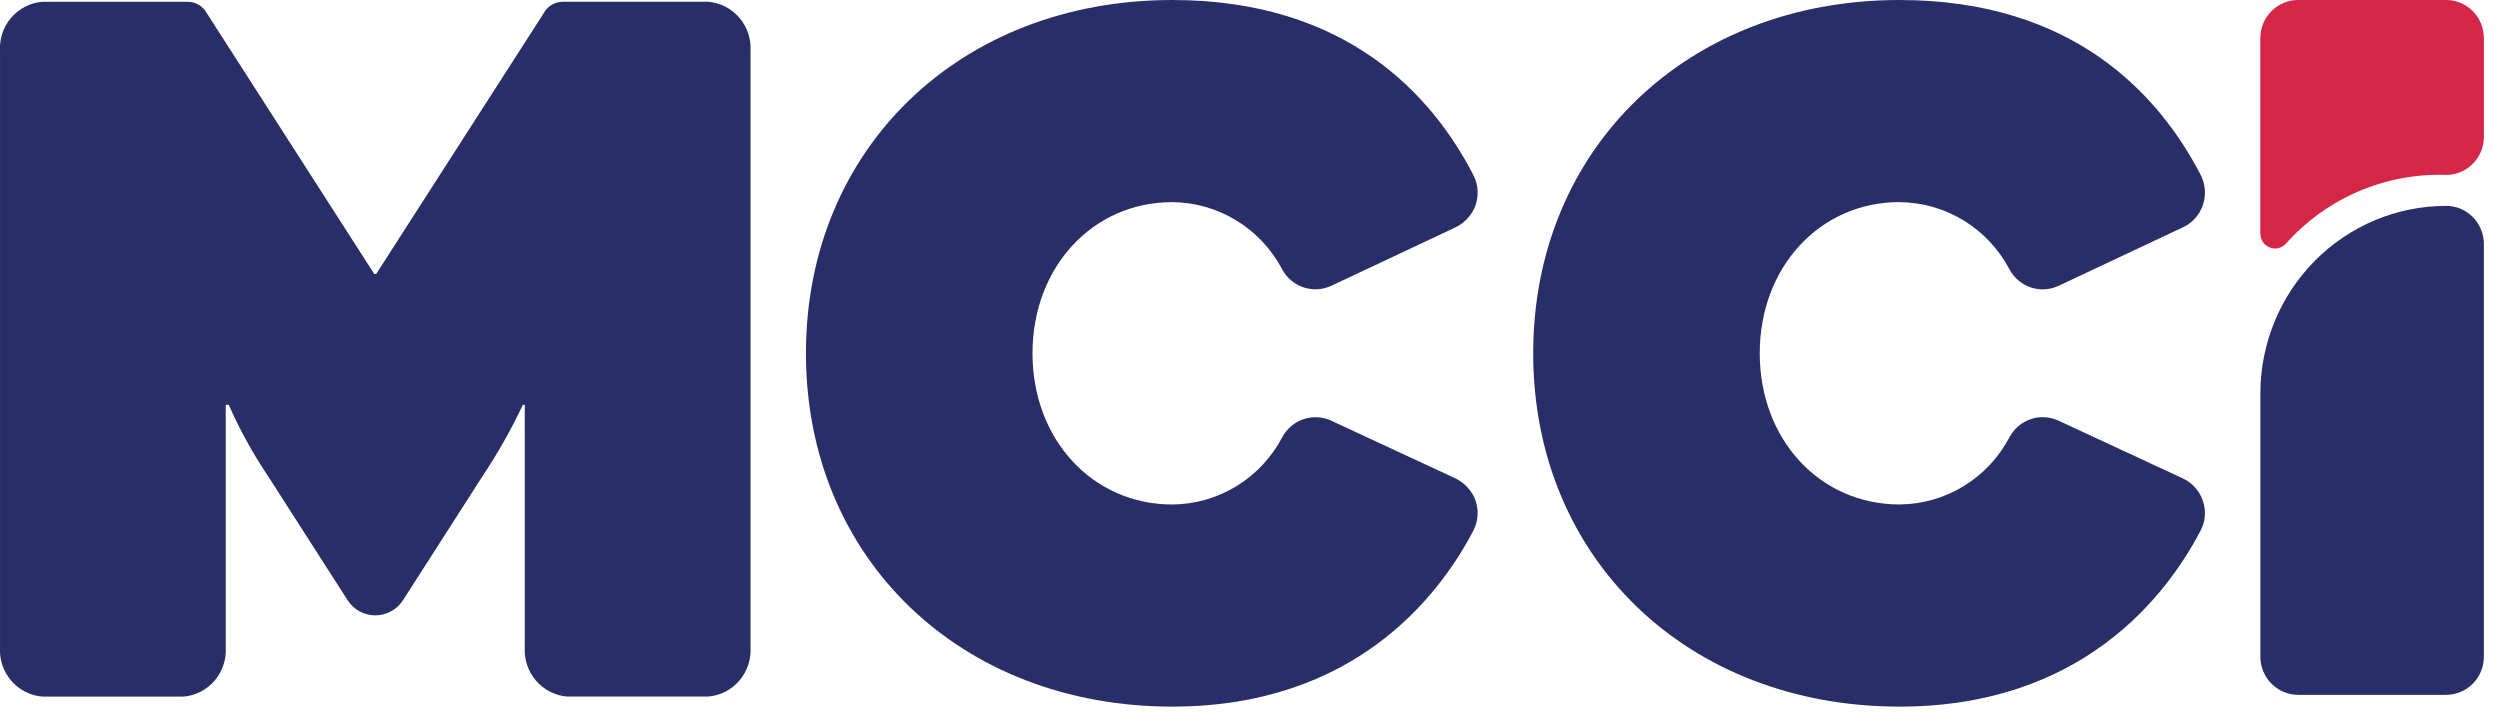
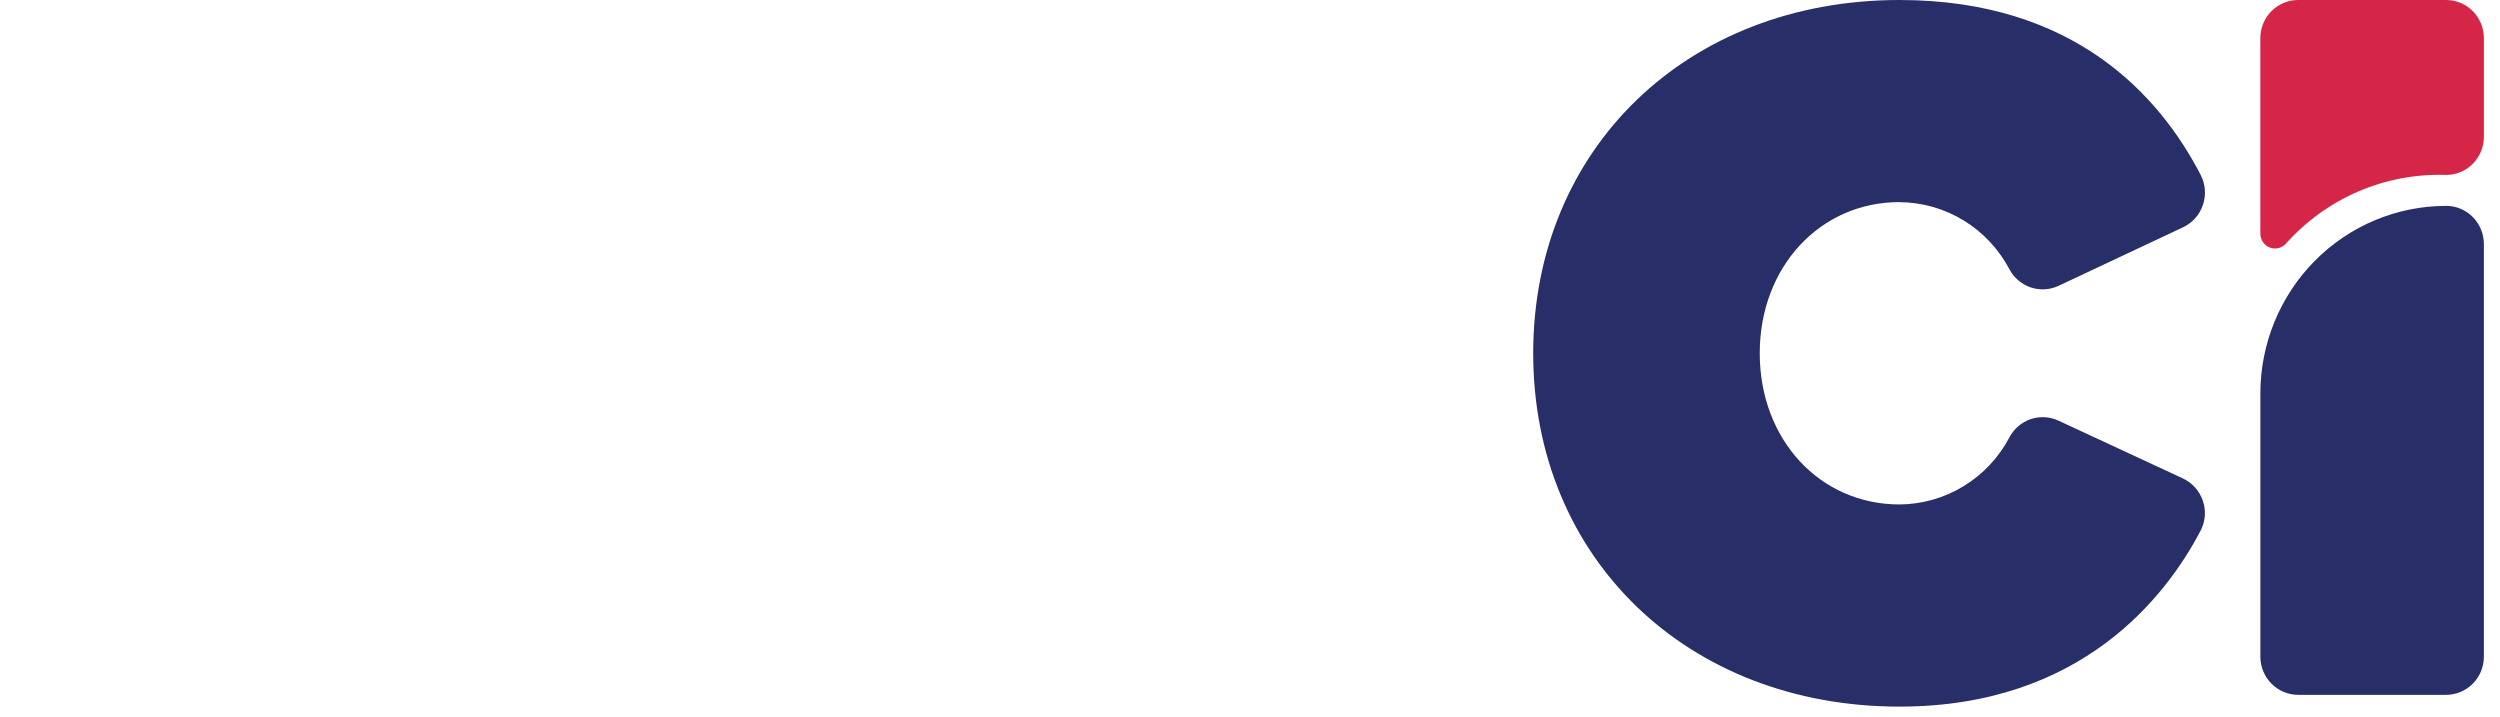
<svg xmlns="http://www.w3.org/2000/svg" width="136" height="39" viewBox="0 0 136 39" fill="none">
-   <path d="M63.773 10.997C65.001 11.006 66.204 11.349 67.254 11.99C68.305 12.631 69.165 13.546 69.745 14.64C69.992 15.108 70.407 15.462 70.906 15.631C71.404 15.799 71.947 15.769 72.423 15.546L79.097 12.407C79.575 12.199 79.963 11.826 80.194 11.355C80.327 11.066 80.392 10.75 80.385 10.431C80.377 10.113 80.296 9.8 80.149 9.518C77.908 5.175 73.244 0 63.773 0C52.226 0 43.843 8.085 43.843 19.22C43.843 30.355 52.224 38.44 63.773 38.44C73.671 38.44 78.28 32.441 80.149 28.869C80.296 28.587 80.376 28.274 80.384 27.956C80.391 27.637 80.325 27.321 80.19 27.032C79.957 26.56 79.564 26.187 79.083 25.98L72.42 22.886C71.947 22.665 71.408 22.635 70.913 22.802C70.418 22.968 70.005 23.319 69.757 23.782C69.179 24.881 68.318 25.802 67.265 26.446C66.212 27.091 65.005 27.436 63.773 27.444C59.434 27.444 56.168 23.909 56.168 19.22C56.168 14.531 59.439 10.996 63.773 10.996V10.997Z" fill="#282F68" />
  <path d="M103.334 10.997C104.565 11.005 105.77 11.349 106.823 11.992C107.876 12.636 108.737 13.556 109.315 14.653C109.564 15.118 109.979 15.47 110.476 15.636C110.972 15.802 111.513 15.771 111.988 15.548L118.76 12.362C119.012 12.244 119.238 12.075 119.424 11.865C119.609 11.656 119.751 11.411 119.84 11.145C119.93 10.879 119.965 10.598 119.944 10.317C119.922 10.037 119.845 9.764 119.716 9.515C117.47 5.175 112.805 0 103.334 0C91.787 0 83.406 8.085 83.406 19.22C83.406 30.355 91.787 38.44 103.336 38.44C113.234 38.44 117.842 32.441 119.711 28.869C119.841 28.622 119.92 28.35 119.942 28.071C119.963 27.791 119.928 27.511 119.837 27.246C119.746 26.978 119.603 26.732 119.415 26.522C119.227 26.312 119 26.143 118.745 26.024L111.982 22.884C111.509 22.663 110.97 22.633 110.475 22.799C109.981 22.966 109.567 23.317 109.319 23.78C108.742 24.879 107.881 25.8 106.827 26.444C105.774 27.089 104.567 27.433 103.336 27.442C98.996 27.442 95.73 23.907 95.73 19.218C95.73 14.529 99.002 10.994 103.336 10.994L103.334 10.997Z" fill="#282F68" />
  <path d="M133.07 11.2C130.39 11.2 127.819 12.276 125.924 14.19C124.029 16.105 122.964 18.701 122.964 21.409V35.722C122.964 36.273 123.181 36.8 123.566 37.19C123.951 37.579 124.473 37.798 125.018 37.799H133.067C133.337 37.799 133.604 37.745 133.854 37.641C134.103 37.537 134.33 37.384 134.521 37.191C134.712 36.998 134.863 36.769 134.967 36.517C135.07 36.265 135.123 35.995 135.123 35.722V13.275C135.122 12.724 134.906 12.196 134.52 11.807C134.135 11.417 133.612 11.198 133.067 11.198L133.07 11.2Z" fill="#282F68" />
  <path d="M133.07 2.67011e-07H125.018C124.748 -0 124.48 0.053 124.231 0.158C123.981 0.262 123.755 0.415 123.564 0.608C123.373 0.801 123.221 1.03 123.118 1.282C123.015 1.534 122.962 1.804 122.962 2.076V12.706C122.961 12.87 123.01 13.03 123.101 13.165C123.192 13.3 123.322 13.405 123.473 13.464C123.624 13.523 123.79 13.534 123.947 13.496C124.105 13.458 124.247 13.373 124.356 13.252C125.452 12.026 126.799 11.056 128.304 10.411C129.809 9.766 131.435 9.461 133.069 9.516C133.339 9.516 133.607 9.463 133.856 9.358C134.105 9.254 134.332 9.101 134.523 8.908C134.714 8.715 134.865 8.486 134.968 8.234C135.071 7.982 135.124 7.712 135.124 7.439V2.071C135.122 1.522 134.905 0.996 134.521 0.608C134.137 0.22 133.616 0.001 133.072 2.67011e-07H133.07Z" fill="#D62647" />
-   <path d="M38.528 0.097C39.184 0.151 39.793 0.463 40.223 0.966C40.653 1.47 40.87 2.123 40.828 2.787V35.203C40.87 35.866 40.653 36.52 40.222 37.024C39.792 37.527 39.183 37.839 38.526 37.893H30.847C30.192 37.838 29.584 37.526 29.154 37.024C28.724 36.521 28.507 35.868 28.548 35.206V22.021H28.444C27.805 23.376 27.066 24.681 26.235 25.926L21.927 32.645C21.764 32.9 21.54 33.11 21.276 33.255C21.012 33.4 20.717 33.476 20.416 33.476C20.116 33.476 19.82 33.4 19.556 33.255C19.292 33.11 19.069 32.9 18.906 32.645L14.597 25.926C13.766 24.692 13.045 23.385 12.443 22.021H12.28V35.206C12.323 35.87 12.105 36.524 11.675 37.027C11.244 37.53 10.635 37.842 9.979 37.896H2.302C1.646 37.842 1.037 37.53 0.606 37.027C0.176 36.523 -0.042 35.87 0.001 35.206V2.787C-0.042 2.123 0.175 1.469 0.606 0.966C1.037 0.462 1.646 0.15 2.302 0.097H10.234C10.445 0.101 10.65 0.161 10.83 0.272C11.01 0.383 11.157 0.541 11.257 0.728L20.36 14.905H20.464L29.572 0.727C29.672 0.54 29.819 0.382 29.999 0.271C30.179 0.16 30.385 0.1 30.596 0.096H38.531L38.528 0.097Z" fill="#282F68" />
</svg>